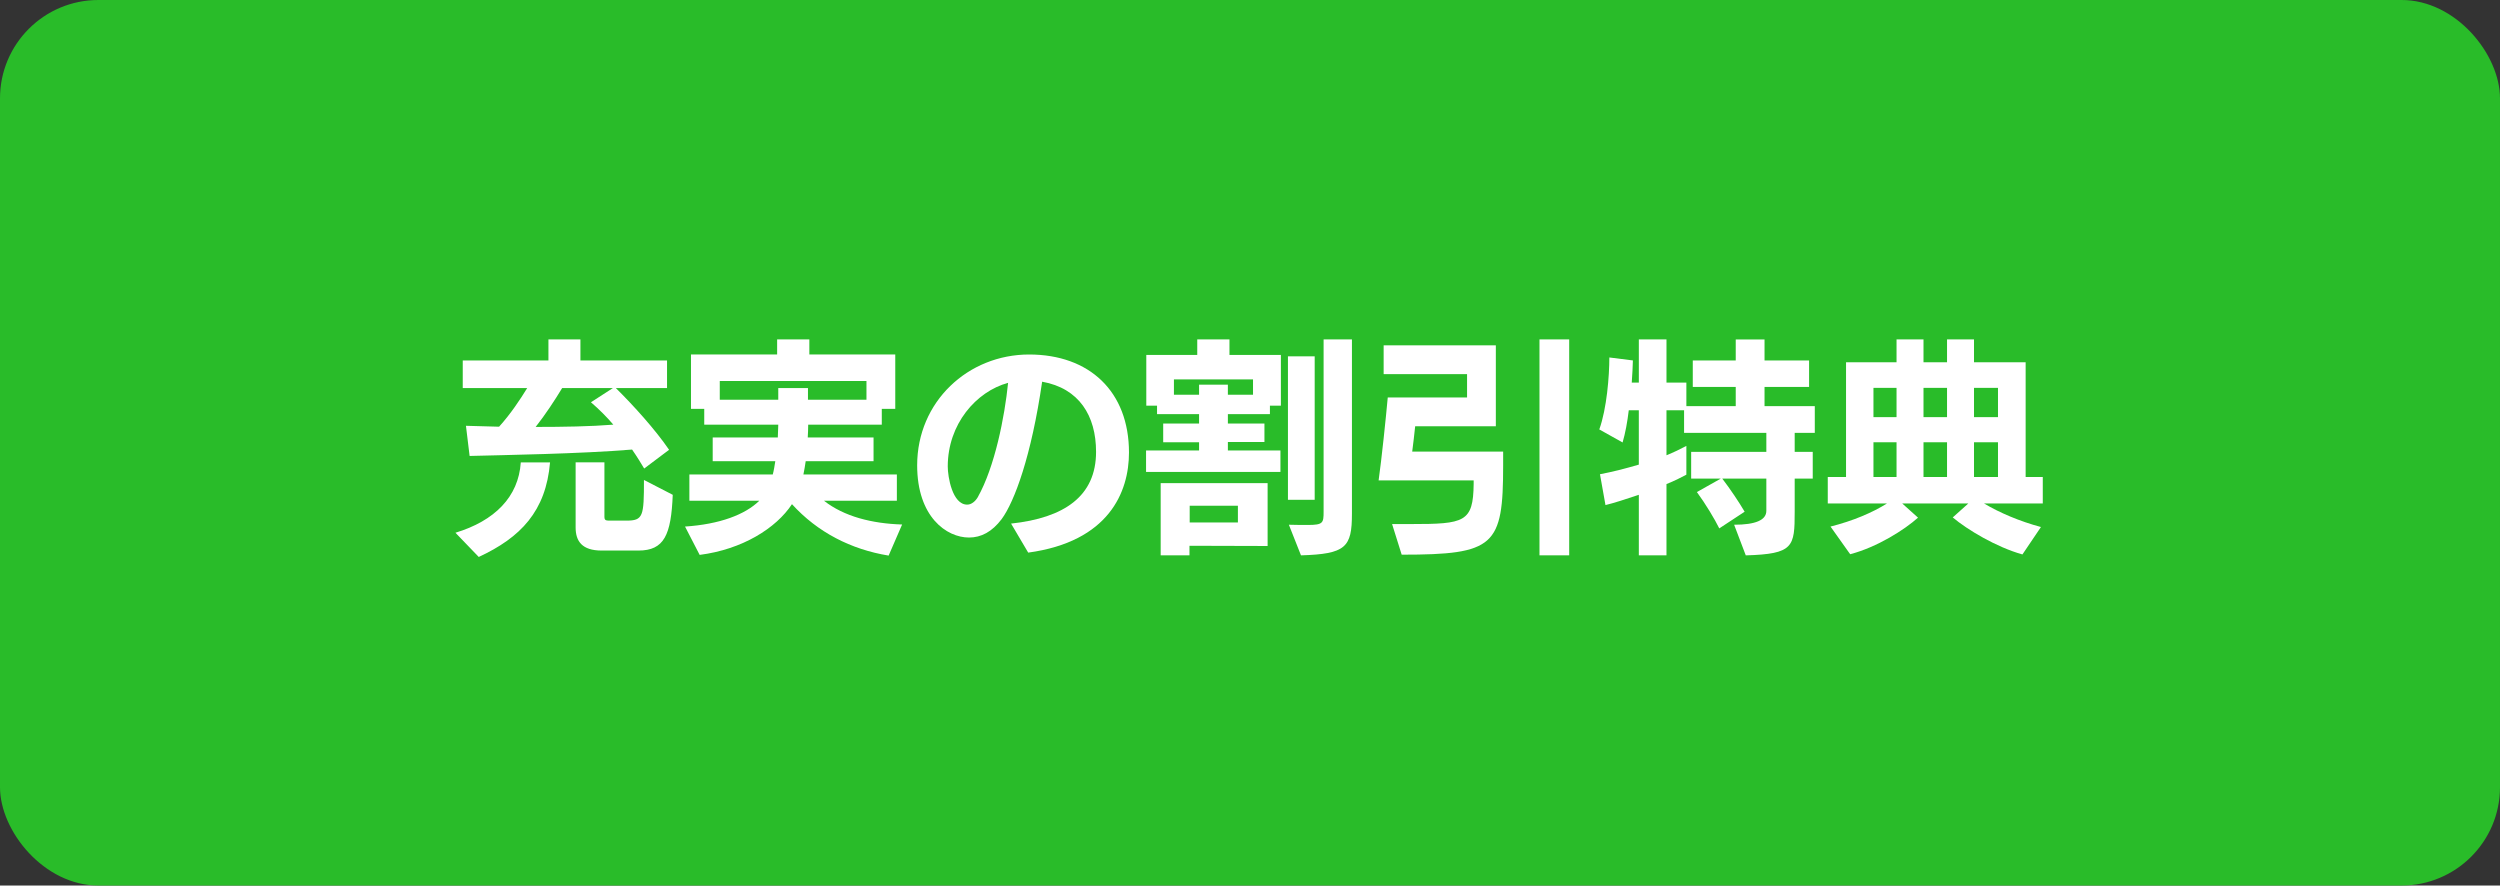
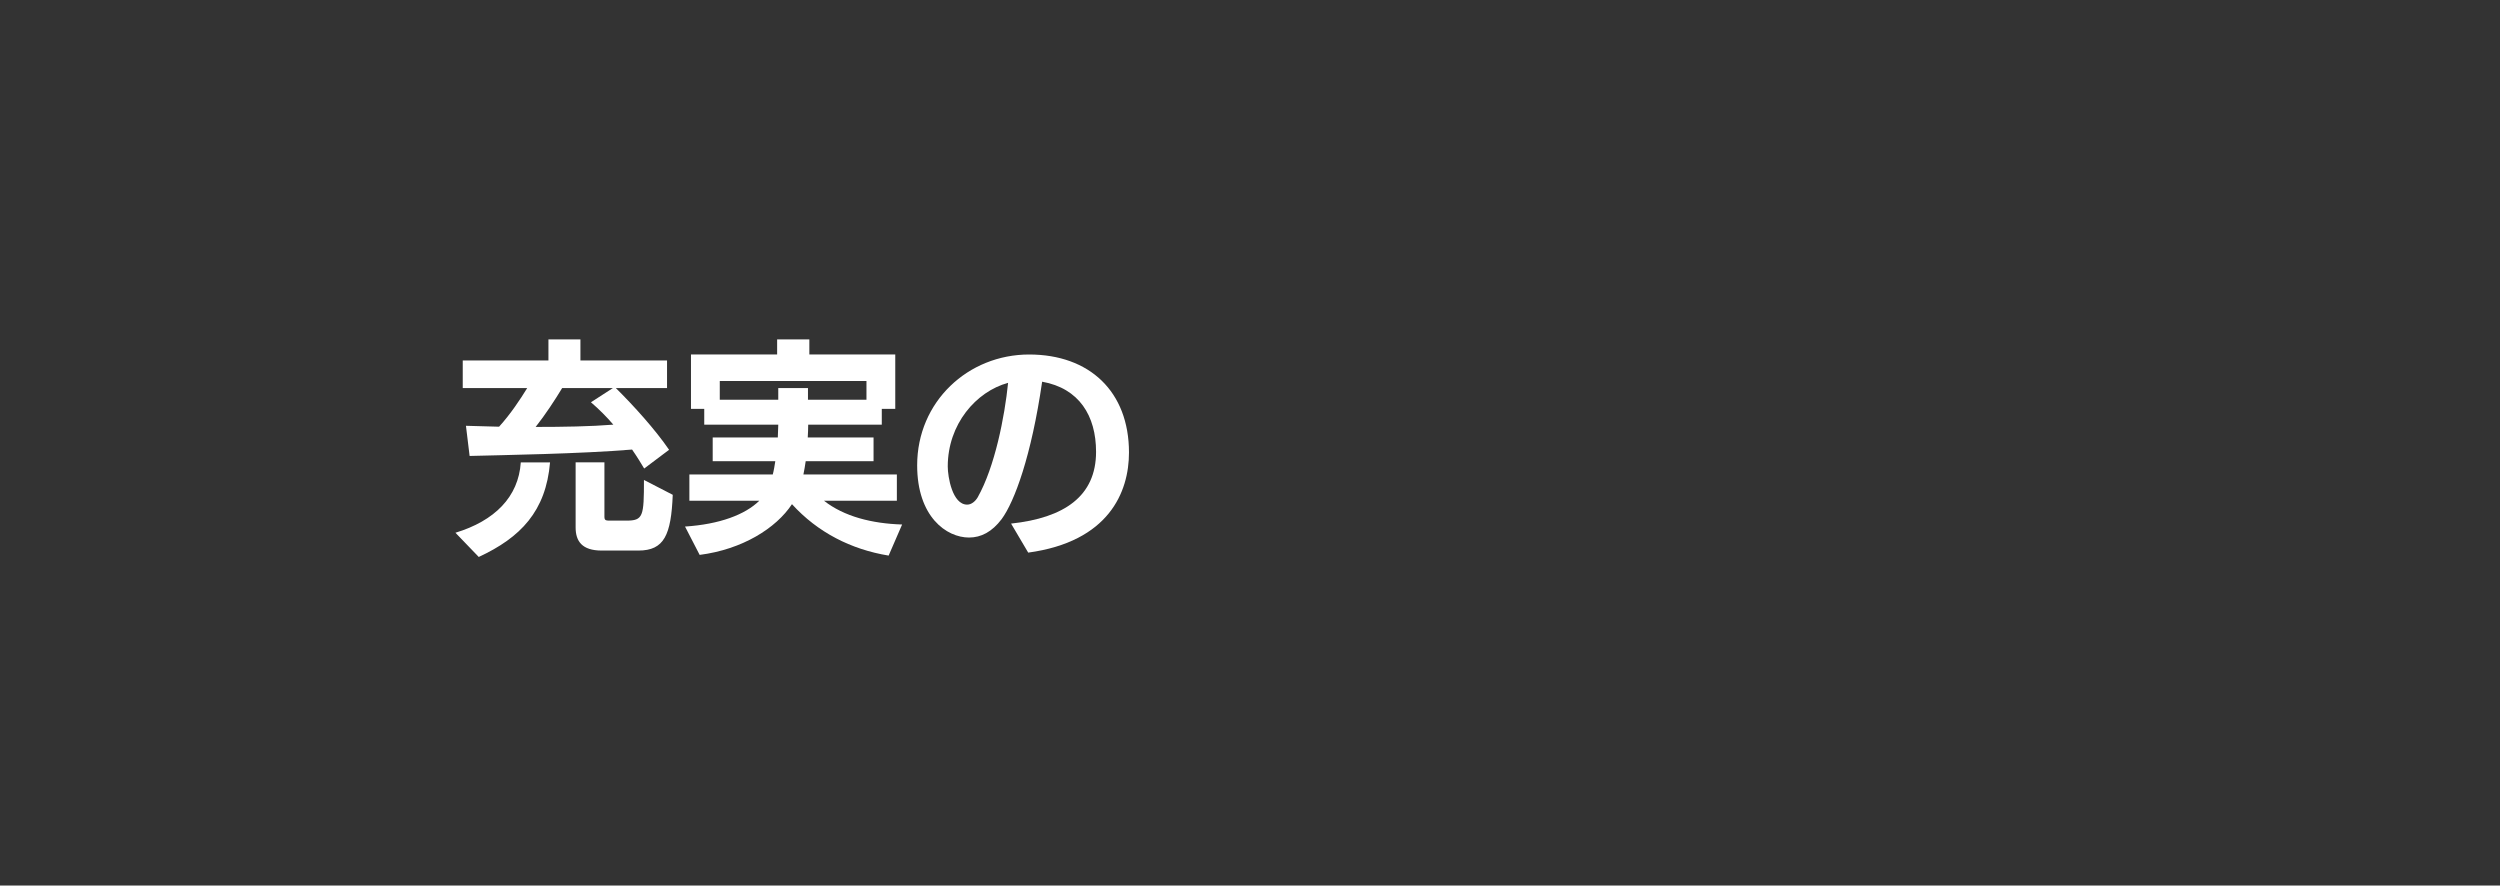
<svg xmlns="http://www.w3.org/2000/svg" id="_レイヤー_2" viewBox="0 0 254.085 90">
  <rect x="0" y="0" width="254.085" height="90" fill="#333333" stroke="none" />
  <defs>
    <style>.cls-1{fill:#fff;}.cls-2{fill:#29bc29;}</style>
  </defs>
  <g id="_レイヤー_1-2">
-     <rect class="cls-2" x="0" width="254.085" height="90" rx="10" ry="10" />
    <path class="cls-1" d="M46.287,54.145c3.972-1.208,6.41-3.623,6.643-7.153h2.973c-.418,4.97-2.996,7.641-7.246,9.614l-2.369-2.461ZM65.47,47.618c-.348-.581-.742-1.23-1.23-1.928-5.295.441-13.075.558-16.512.65l-.372-3.065,3.367.093c1.161-1.277,2.16-2.787,2.856-3.925h-6.549v-2.811h8.709v-2.136h3.252v2.136h8.802v2.811h-5.202c1.812,1.788,3.994,4.203,5.411,6.271l-2.532,1.904ZM57.133,39.443c-.743,1.23-1.719,2.717-2.694,3.948,2.787,0,5.598-.047,7.896-.232-.674-.79-1.439-1.556-2.276-2.276l2.229-1.439h-5.155ZM61.15,55.955c-1.997,0-2.647-.952-2.647-2.345v-6.619h2.927v5.527c0,.395.162.395.649.395h1.58c1.718,0,1.788-.441,1.788-4.134l2.926,1.51c-.162,4.064-.859,5.666-3.483,5.666h-3.739Z" />
    <path class="cls-1" d="M90.314,56.467c-3.832-.627-7.223-2.369-9.823-5.226-1.603,2.438-5.04,4.599-9.383,5.155l-1.486-2.88c3.507-.231,6.108-1.207,7.548-2.624h-7.106v-2.671h8.477c.116-.441.186-.905.256-1.347h-6.363v-2.415h6.618l.047-1.301h-7.524v-1.603h-1.348v-5.527h8.756v-1.532h3.274v1.532h8.732v5.527h-1.37v1.603h-7.479c0,.441-.023.883-.046,1.301h6.688v2.415h-6.897c-.07.465-.14.929-.232,1.347h9.498v2.671h-7.408c2.044,1.603,4.877,2.322,7.942,2.415l-1.37,3.159ZM88.062,38.724h-14.909v1.904h5.945v-1.185h3.019v1.185h5.945v-1.904Z" />
    <path class="cls-1" d="M102.758,53.215c5.411-.58,8.639-2.786,8.639-7.292,0-3.669-1.718-6.456-5.48-7.13-1.092,7.548-2.811,12.192-4.11,13.958-.976,1.3-2.091,1.881-3.321,1.881-2.276,0-5.271-2.09-5.271-7.339,0-6.479,5.179-11.264,11.379-11.264,6.132,0,10.149,3.763,10.149,9.963,0,4.041-2.067,9.058-10.242,10.172l-1.741-2.949ZM96.324,47.409c0,1.045.465,3.878,1.975,3.878.441,0,.836-.348,1.068-.743,1.741-3.088,2.74-8.175,3.089-11.635-3.252.883-6.132,4.203-6.132,8.5Z" />
-     <path class="cls-1" d="M116.478,47.967v-2.184h5.388v-.836h-3.646v-1.904h3.646v-.952h-4.272v-.859h-1.092v-5.155h5.179v-1.579h3.274v1.579h5.226v5.155h-1.114v.859h-4.273v.952h3.716v1.881h-3.716v.859h5.342v2.184h-13.656ZM120.891,55.468v.976h-2.927v-7.339h10.869v6.387l-7.942-.023ZM127.347,38.561h-8.036v1.557h2.555v-1.022h2.927v1.022h2.555v-1.557ZM125.813,51.403h-4.9v1.695h4.9v-1.695ZM130.899,50.8v-14.585h2.718v14.585h-2.718ZM130.992,53.331c.581.023,1.533.023,1.928.023,1.557,0,1.603-.209,1.603-1.347v-17.511h2.88v17.72c0,3.414-.627,4.087-5.179,4.227l-1.231-3.112Z" />
-     <path class="cls-1" d="M149.775,48.826h-9.661c.302-2.137.743-6.363.929-8.431h8.06v-2.369h-8.478v-2.926h11.403v8.221h-8.198c-.069.628-.209,1.928-.302,2.578h9.243v1.394c0,8.198-.859,9.081-10.312,9.081l-.976-3.112h1.928c5.435,0,6.317-.186,6.363-4.064v-.371ZM156.464,56.443v-21.946h3.02v21.946h-3.02Z" />
-     <path class="cls-1" d="M176.246,53.331q3.274,0,3.274-1.416v-3.275h-4.482c.836,1.092,1.719,2.416,2.276,3.368l-2.578,1.695c-.441-.906-1.417-2.531-2.276-3.693l2.438-1.37h-3.019v-2.717h7.641v-1.928h-8.361v-2.299h-1.788v4.575c.743-.302,1.417-.627,2.021-.952v2.926c-.557.302-1.254.65-2.021.952v7.246h-2.81v-6.154c-1.301.441-2.531.836-3.391,1.045l-.558-3.135c1.23-.232,2.601-.581,3.948-.976v-5.527h-1.022c-.139,1.185-.348,2.322-.627,3.274l-2.368-1.324c.766-2.136,1.021-5.434,1.021-7.315l2.393.302c-.023.628-.047,1.394-.116,2.253h.72v-4.389h2.81v4.389h2.021v2.393h5.017v-1.951h-4.366v-2.694h4.366v-2.136h2.927v2.136h4.528v2.694h-4.528v1.951h5.108v2.717h-2.043v1.928h1.834v2.717h-1.834v3.368c0,3.576-.116,4.296-4.971,4.436l-1.184-3.112Z" />
-     <path class="cls-1" d="M205.549,56.351c-2.647-.743-5.597-2.509-7.083-3.763l1.579-1.416h-6.712l1.603,1.439c-1.347,1.208-4.134,2.996-6.897,3.716l-1.997-2.811c2.299-.58,4.25-1.416,5.736-2.345h-6.015v-2.694h1.857v-11.658h5.133v-2.322h2.74v2.322h2.392v-2.322h2.741v2.322h5.248v11.658h1.742v2.694h-5.969c1.603.952,3.623,1.811,5.783,2.392l-1.882,2.787ZM192.753,39.42h-2.346v2.973h2.346v-2.973ZM192.753,44.947h-2.346v3.53h2.346v-3.53ZM197.885,39.42h-2.392v2.973h2.392v-2.973ZM197.885,44.947h-2.392v3.53h2.392v-3.53ZM203.064,39.42h-2.438v2.973h2.438v-2.973ZM203.064,44.947h-2.438v3.53h2.438v-3.53Z" />
  </g>
</svg>